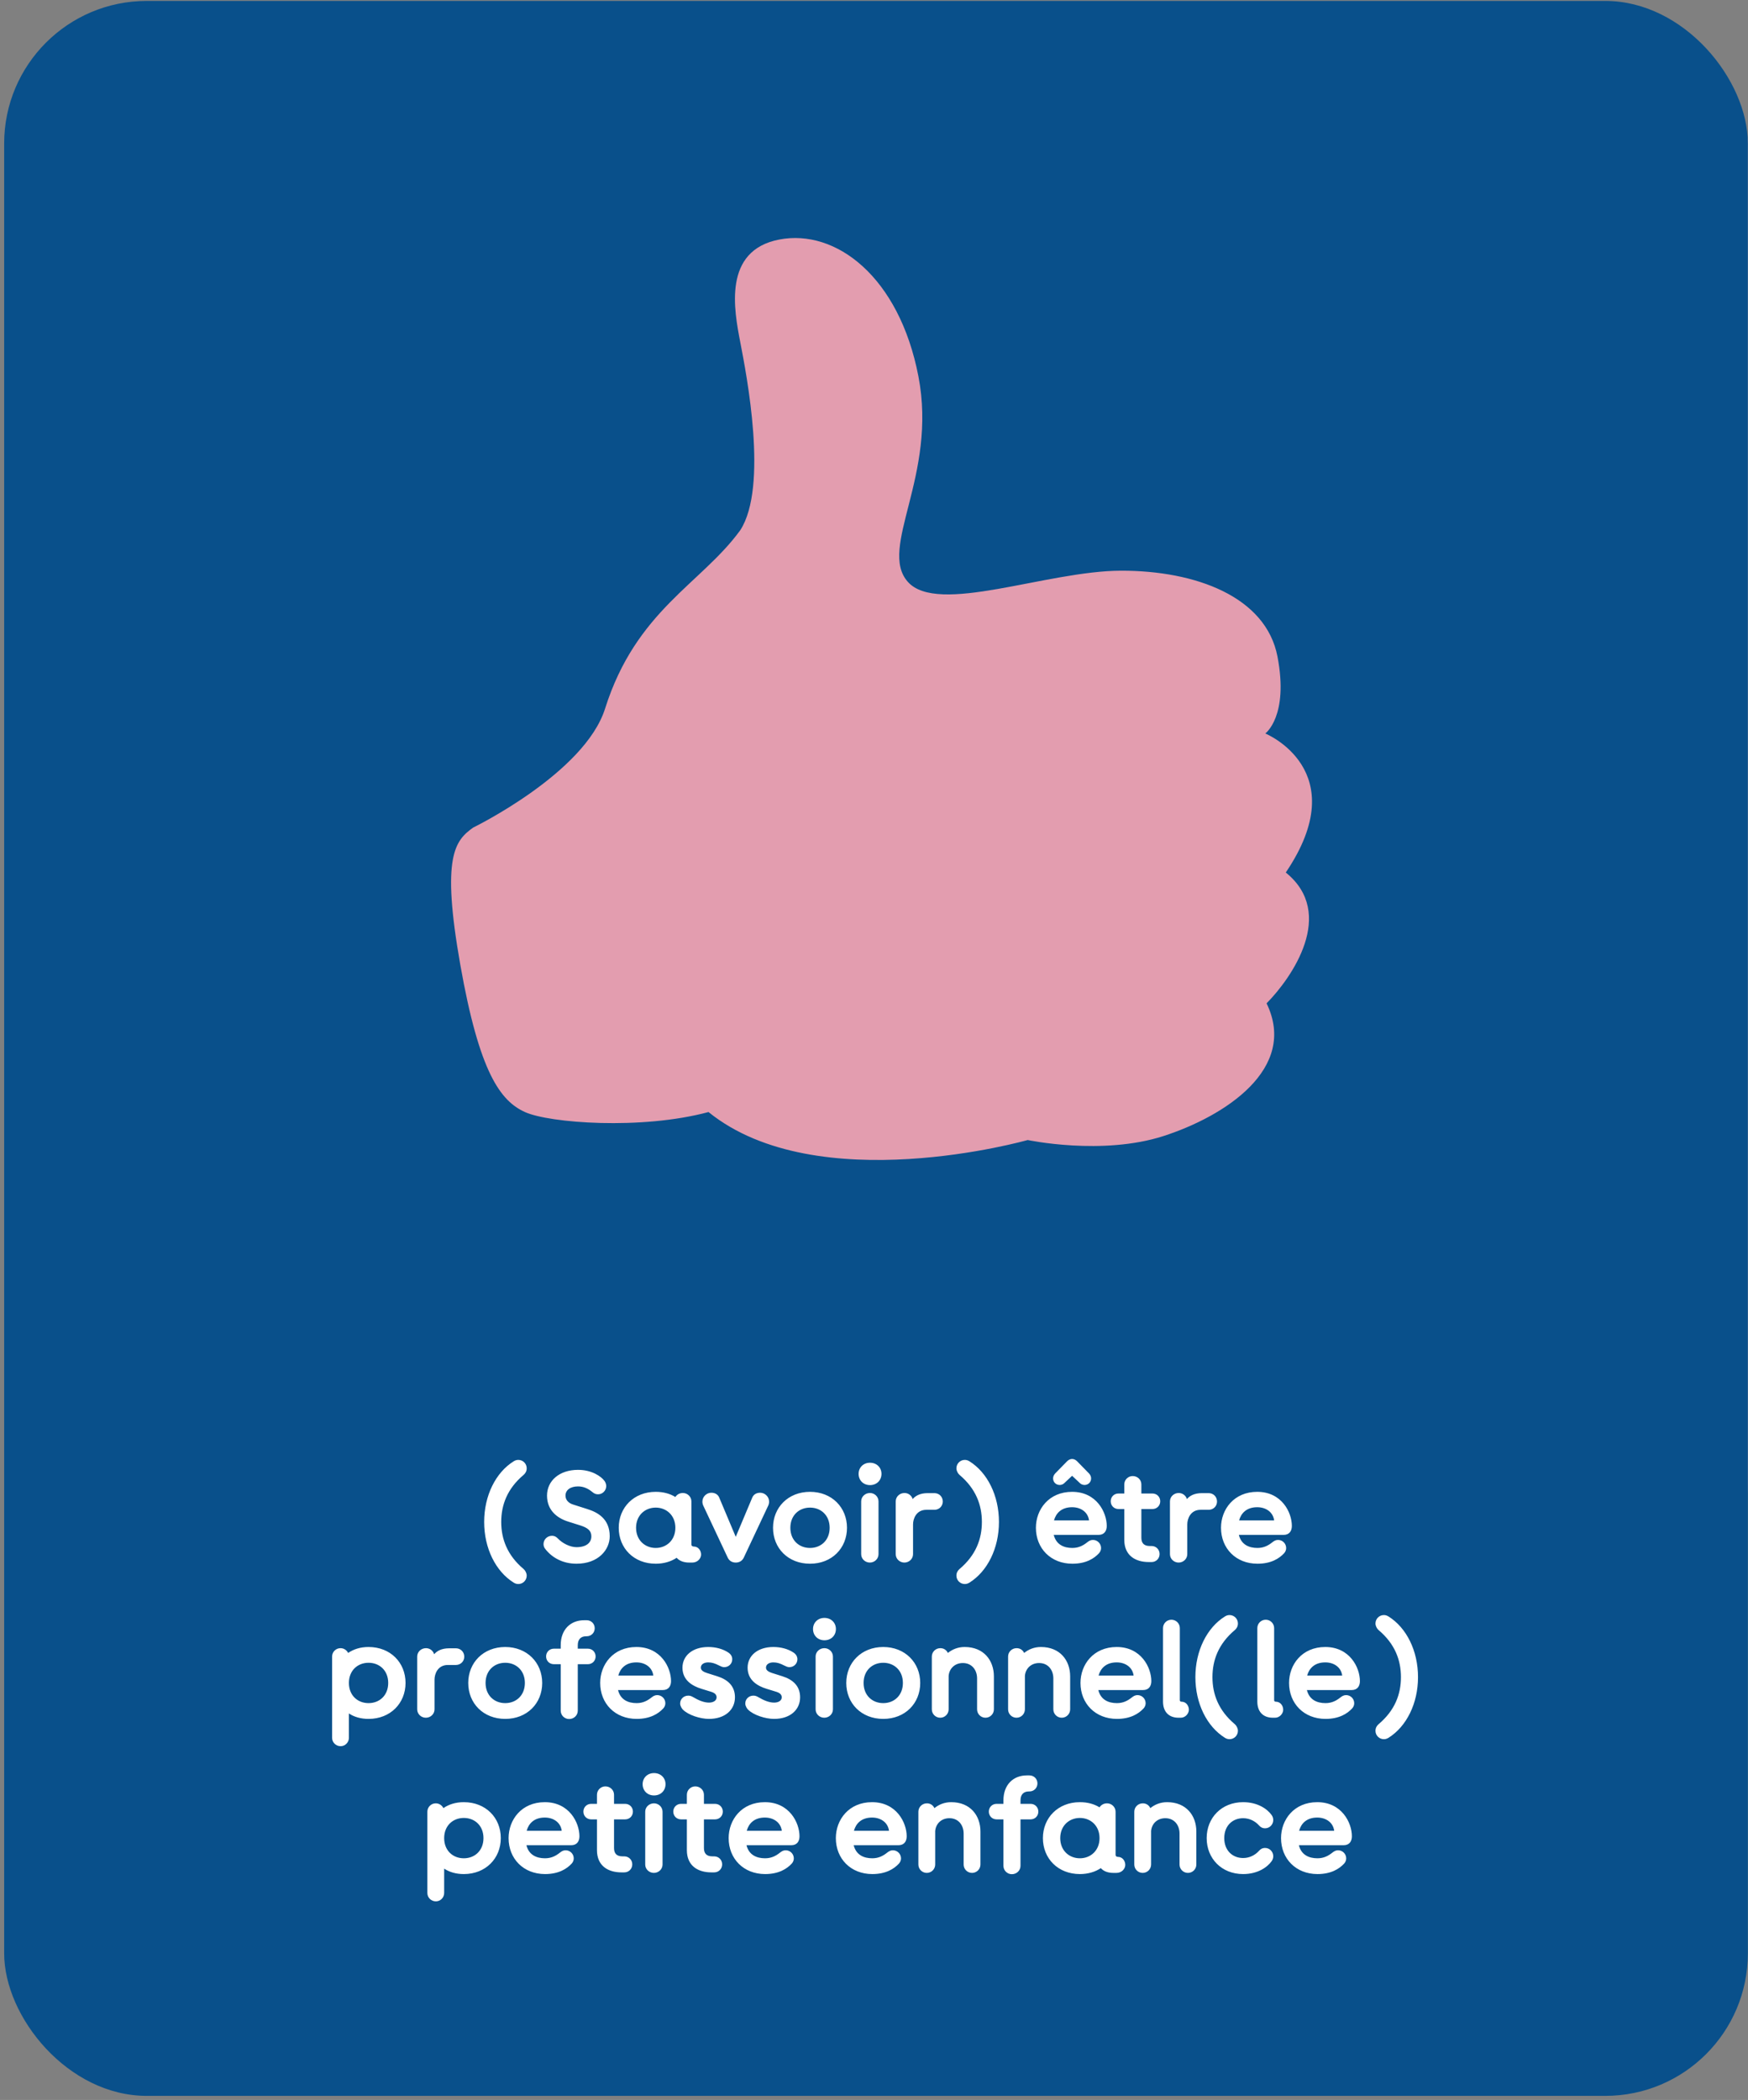
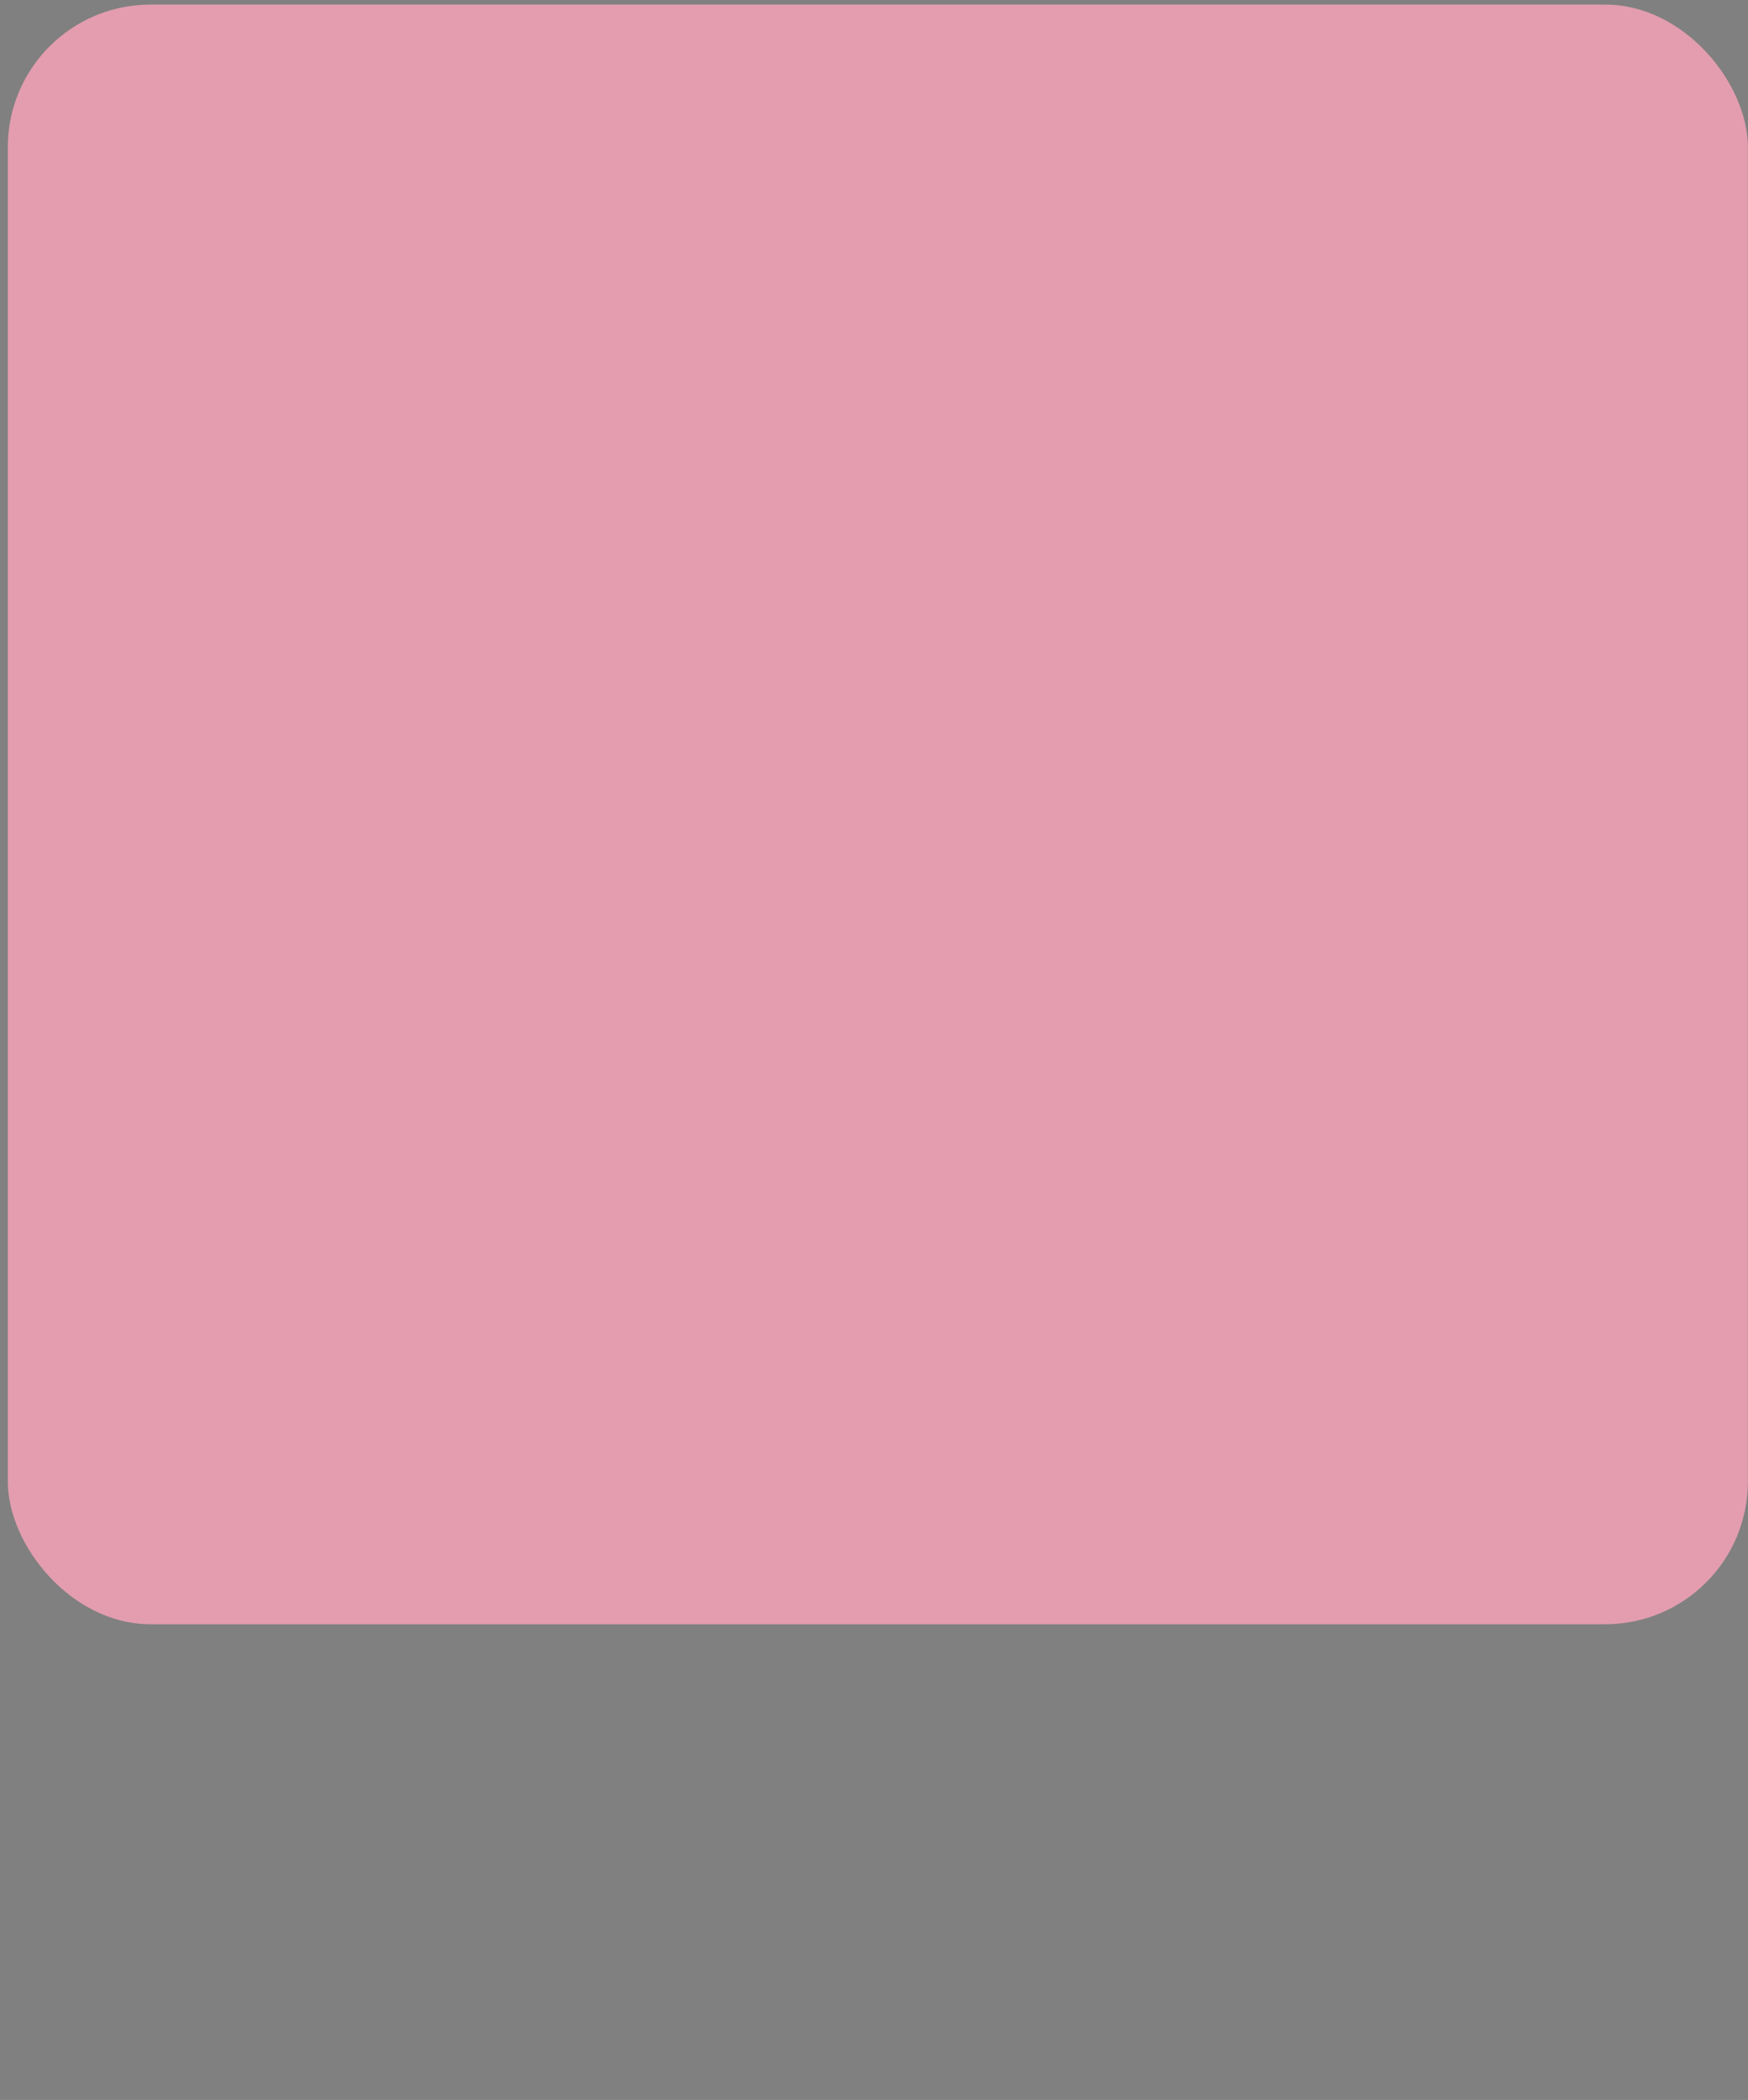
<svg xmlns="http://www.w3.org/2000/svg" width="338" height="406" viewBox="0 0 338 406" fill="none">
  <rect x="0" y="0" width="338" height="406" fill="#808080" stroke="none" />
  <rect x="1.512" y="0.887" width="336.462" height="313.136" rx="27.567" fill="#E39DAF" />
-   <rect x="0.805" y="0.18" width="337.169" height="405.027" rx="27.567" fill="#09508B" />
-   <path d="M93.62 294.25C93.62 289.15 95.845 284.7 99.32 282.525C99.57 282.375 99.845 282.25 100.22 282.25C101.12 282.25 101.845 282.975 101.845 283.875C101.845 284.45 101.57 284.875 101.245 285.15C98.07 287.825 96.92 290.975 96.92 294.25C96.92 297.525 98.07 300.675 101.245 303.35C101.57 303.625 101.845 304.15 101.845 304.625C101.845 305.525 101.12 306.25 100.22 306.25C99.845 306.25 99.57 306.125 99.32 305.975C95.845 303.8 93.62 299.35 93.62 294.25ZM111.473 299.125C113.323 299.125 114.348 298.3 114.348 297.025C114.348 295.925 113.623 295.375 112.223 294.925L109.848 294.175C107.723 293.5 105.773 292 105.773 289.15C105.773 286.3 108.148 284.175 111.773 284.175C114.448 284.175 116.248 285.45 116.873 286.3C117.048 286.525 117.223 286.925 117.223 287.3C117.223 288.175 116.523 288.9 115.648 288.9C115.223 288.9 114.898 288.775 114.523 288.45C113.698 287.775 112.823 287.375 111.773 287.375C110.298 287.375 109.348 288.075 109.348 289.15C109.348 290.025 109.948 290.6 110.798 290.875L113.548 291.75C115.548 292.375 117.898 293.625 117.898 297.025C117.898 299.575 115.748 302.325 111.473 302.325C108.698 302.325 106.573 301.025 105.348 299.35C105.223 299.175 105.098 298.9 105.098 298.525C105.098 297.65 105.823 296.925 106.723 296.925C107.323 296.925 107.648 297.225 107.848 297.425C108.748 298.375 110.223 299.125 111.473 299.125ZM126.792 302.325C122.567 302.325 119.642 299.325 119.642 295.375C119.642 291.45 122.567 288.425 126.792 288.425C128.267 288.425 129.542 288.775 130.592 289.425C130.892 288.95 131.417 288.65 132.042 288.65C132.917 288.65 133.692 289.35 133.692 290.275V298.6C133.692 298.85 133.867 299 134.142 299C135.067 299 135.567 299.825 135.567 300.55C135.567 301.3 134.892 302.1 133.867 302.1H133.242C132.092 302.1 131.292 301.7 130.842 301.175C129.767 301.9 128.367 302.325 126.792 302.325ZM122.992 295.375C122.992 297.775 124.717 299.275 126.792 299.275C128.867 299.275 130.592 297.775 130.592 295.375C130.592 292.975 128.867 291.475 126.792 291.475C124.717 291.475 122.992 292.975 122.992 295.375ZM142.267 302.1C141.467 302.1 140.967 301.675 140.717 301.15L135.992 291.1C135.892 290.9 135.817 290.6 135.817 290.325C135.817 289.35 136.642 288.6 137.542 288.6C138.392 288.6 138.867 289.05 139.067 289.525L142.267 297.125L145.467 289.525C145.667 289.05 146.142 288.6 146.992 288.6C147.892 288.6 148.717 289.35 148.717 290.325C148.717 290.6 148.642 290.9 148.542 291.1L143.817 301.15C143.567 301.675 143.067 302.1 142.267 302.1ZM156.626 302.325C152.401 302.325 149.476 299.325 149.476 295.375C149.476 291.45 152.401 288.425 156.626 288.425C160.851 288.425 163.776 291.45 163.776 295.375C163.776 299.325 160.851 302.325 156.626 302.325ZM152.826 295.375C152.826 297.775 154.501 299.275 156.626 299.275C158.751 299.275 160.426 297.775 160.426 295.375C160.426 292.975 158.751 291.475 156.626 291.475C154.501 291.475 152.826 292.975 152.826 295.375ZM168.197 302.1C167.297 302.1 166.522 301.4 166.522 300.475V290.275C166.522 289.35 167.297 288.65 168.222 288.65C169.097 288.65 169.872 289.35 169.872 290.275V300.475C169.872 301.4 169.097 302.1 168.197 302.1ZM166.022 284.95C166.022 283.725 166.947 282.8 168.222 282.8C169.522 282.8 170.447 283.725 170.447 284.95C170.447 286.2 169.522 287.125 168.222 287.125C166.947 287.125 166.022 286.2 166.022 284.95ZM174.875 302.1C173.975 302.1 173.2 301.4 173.2 300.475V290.275C173.2 289.35 173.975 288.65 174.9 288.65C175.625 288.65 176.275 289.125 176.475 289.825C177 289.225 177.85 288.675 179.4 288.675H180.675C181.6 288.675 182.3 289.375 182.3 290.3C182.3 291.2 181.6 291.9 180.675 291.9H179.125C177.175 291.9 176.55 293.625 176.55 294.725V300.475C176.55 301.4 175.775 302.1 174.875 302.1ZM193.161 294.25C193.161 299.35 190.936 303.8 187.461 305.975C187.211 306.125 186.936 306.25 186.561 306.25C185.661 306.25 184.936 305.525 184.936 304.625C184.936 304.05 185.211 303.625 185.536 303.35C188.711 300.675 189.861 297.525 189.861 294.25C189.861 290.975 188.711 287.825 185.536 285.15C185.211 284.875 184.936 284.35 184.936 283.875C184.936 282.975 185.661 282.25 186.561 282.25C186.936 282.25 187.211 282.375 187.461 282.525C190.936 284.7 193.161 289.15 193.161 294.25ZM207.356 302.325C203.181 302.325 200.306 299.35 200.306 295.375C200.306 291.825 202.806 288.425 207.306 288.425C212.031 288.425 214.006 292.375 214.006 295.025C214.006 295.975 213.531 296.75 212.406 296.75H203.756C204.231 298.65 205.731 299.275 207.356 299.275C208.606 299.275 209.481 298.775 210.206 298.2C210.556 297.925 210.881 297.725 211.331 297.725C212.206 297.725 212.906 298.425 212.906 299.3C212.906 299.675 212.756 300.025 212.506 300.3C211.556 301.325 209.981 302.325 207.356 302.325ZM203.631 285.825C203.631 285.475 203.781 285.15 204.031 284.875L206.306 282.55C206.556 282.3 206.856 282.075 207.306 282.075C207.756 282.075 208.056 282.3 208.306 282.55L210.581 284.875C210.831 285.15 210.981 285.475 210.981 285.825C210.981 286.55 210.431 287.1 209.706 287.1C209.431 287.1 209.056 286.975 208.881 286.8L207.306 285.325L205.731 286.8C205.506 287 205.181 287.1 204.906 287.1C204.181 287.1 203.631 286.55 203.631 285.825ZM203.806 293.95H210.581C210.381 292.375 209.031 291.4 207.306 291.4C205.231 291.4 204.181 292.575 203.806 293.95ZM222.147 302C219.522 302 217.397 300.725 217.397 297.7V291.75H216.272C215.422 291.75 214.772 291.1 214.772 290.25C214.772 289.4 215.422 288.75 216.272 288.75H217.397V287C217.397 286.075 218.147 285.375 219.022 285.375C219.947 285.375 220.697 286.075 220.697 287V288.75H222.847C223.697 288.75 224.347 289.4 224.347 290.25C224.347 291.1 223.697 291.75 222.847 291.75H220.697V297.3C220.697 298.35 221.222 298.9 222.322 298.9H222.672C223.547 298.9 224.222 299.575 224.222 300.45C224.222 301.325 223.547 302 222.672 302H222.147ZM227.902 302.1C227.002 302.1 226.227 301.4 226.227 300.475V290.275C226.227 289.35 227.002 288.65 227.927 288.65C228.652 288.65 229.302 289.125 229.502 289.825C230.027 289.225 230.877 288.675 232.427 288.675H233.702C234.627 288.675 235.327 289.375 235.327 290.3C235.327 291.2 234.627 291.9 233.702 291.9H232.152C230.202 291.9 229.577 293.625 229.577 294.725V300.475C229.577 301.4 228.802 302.1 227.902 302.1ZM243.148 302.325C238.973 302.325 236.098 299.35 236.098 295.375C236.098 291.825 238.598 288.425 243.098 288.425C247.823 288.425 249.798 292.375 249.798 295.025C249.798 295.975 249.323 296.75 248.198 296.75H239.548C240.023 298.65 241.523 299.275 243.148 299.275C244.398 299.275 245.273 298.775 245.998 298.2C246.348 297.925 246.673 297.725 247.123 297.725C247.998 297.725 248.698 298.425 248.698 299.3C248.698 299.675 248.548 300.025 248.298 300.3C247.348 301.325 245.773 302.325 243.148 302.325ZM239.598 293.95H246.373C246.173 292.375 244.823 291.4 243.098 291.4C241.023 291.4 239.973 292.575 239.598 293.95ZM71.266 332.325C69.766 332.325 68.491 331.95 67.466 331.275V335.975C67.466 336.875 66.741 337.6 65.866 337.6C64.941 337.6 64.216 336.875 64.216 335.975V320.275C64.216 319.375 64.941 318.65 65.841 318.65C66.491 318.65 67.041 319.025 67.316 319.575C68.366 318.85 69.691 318.425 71.266 318.425C75.491 318.425 78.416 321.425 78.416 325.375C78.416 329.3 75.491 332.325 71.266 332.325ZM67.466 325.375C67.466 327.775 69.141 329.275 71.266 329.275C73.391 329.275 75.066 327.775 75.066 325.375C75.066 322.975 73.391 321.475 71.266 321.475C69.141 321.475 67.466 322.975 67.466 325.375ZM82.346 332.1C81.446 332.1 80.671 331.4 80.671 330.475V320.275C80.671 319.35 81.446 318.65 82.371 318.65C83.096 318.65 83.746 319.125 83.946 319.825C84.471 319.225 85.321 318.675 86.871 318.675H88.146C89.071 318.675 89.771 319.375 89.771 320.3C89.771 321.2 89.071 321.9 88.146 321.9H86.596C84.646 321.9 84.021 323.625 84.021 324.725V330.475C84.021 331.4 83.246 332.1 82.346 332.1ZM97.691 332.325C93.466 332.325 90.541 329.325 90.541 325.375C90.541 321.45 93.466 318.425 97.691 318.425C101.916 318.425 104.841 321.45 104.841 325.375C104.841 329.325 101.916 332.325 97.691 332.325ZM93.891 325.375C93.891 327.775 95.566 329.275 97.691 329.275C99.816 329.275 101.491 327.775 101.491 325.375C101.491 322.975 99.816 321.475 97.691 321.475C95.566 321.475 93.891 322.975 93.891 325.375ZM110.046 332.35C109.171 332.35 108.421 331.65 108.421 330.725V321.75H107.096C106.246 321.75 105.596 321.1 105.596 320.25C105.596 319.4 106.246 318.75 107.096 318.75H108.421V318.075C108.421 315.05 110.321 313.25 112.946 313.25H113.446C114.321 313.25 114.996 313.925 114.996 314.8C114.996 315.675 114.321 316.35 113.446 316.35H113.346C112.246 316.35 111.721 317.025 111.721 318.075V318.75H113.671C114.521 318.75 115.171 319.4 115.171 320.25C115.171 321.1 114.521 321.75 113.671 321.75H111.721V330.725C111.721 331.65 110.971 332.35 110.046 332.35ZM123.104 332.325C118.929 332.325 116.054 329.35 116.054 325.375C116.054 321.825 118.554 318.425 123.054 318.425C127.779 318.425 129.754 322.375 129.754 325.025C129.754 325.975 129.279 326.75 128.154 326.75H119.504C119.979 328.65 121.479 329.275 123.104 329.275C124.354 329.275 125.229 328.775 125.954 328.2C126.304 327.925 126.629 327.725 127.079 327.725C127.954 327.725 128.654 328.425 128.654 329.3C128.654 329.675 128.504 330.025 128.254 330.3C127.304 331.325 125.729 332.325 123.104 332.325ZM119.554 323.95H126.329C126.129 322.375 124.779 321.4 123.054 321.4C120.979 321.4 119.929 322.575 119.554 323.95ZM137.089 332.325C135.414 332.325 133.114 331.6 132.039 330.525C131.864 330.35 131.514 329.85 131.514 329.35C131.514 328.475 132.214 327.825 133.089 327.825C133.489 327.825 133.739 327.95 134.089 328.15C135.014 328.7 136.089 329.175 137.089 329.175C137.839 329.175 138.564 328.85 138.564 328.15C138.564 327.75 138.339 327.35 137.564 327.1L135.614 326.5C133.914 325.975 131.964 324.875 131.964 322.425C131.964 320.125 133.889 318.425 136.939 318.425C138.414 318.425 139.789 318.8 140.839 319.5C141.364 319.85 141.589 320.3 141.589 320.8C141.589 321.675 140.889 322.325 140.014 322.325C139.714 322.325 139.339 322.15 139.039 322C138.264 321.6 137.664 321.4 136.939 321.4C136.214 321.4 135.514 321.725 135.514 322.425C135.514 322.975 136.139 323.275 136.689 323.45L138.664 324.075C140.739 324.725 142.114 325.975 142.114 328.15C142.114 330.55 140.214 332.325 137.089 332.325ZM149.686 332.325C148.011 332.325 145.711 331.6 144.636 330.525C144.461 330.35 144.111 329.85 144.111 329.35C144.111 328.475 144.811 327.825 145.686 327.825C146.086 327.825 146.336 327.95 146.686 328.15C147.611 328.7 148.686 329.175 149.686 329.175C150.436 329.175 151.161 328.85 151.161 328.15C151.161 327.75 150.936 327.35 150.161 327.1L148.211 326.5C146.511 325.975 144.561 324.875 144.561 322.425C144.561 320.125 146.486 318.425 149.536 318.425C151.011 318.425 152.386 318.8 153.436 319.5C153.961 319.85 154.186 320.3 154.186 320.8C154.186 321.675 153.486 322.325 152.611 322.325C152.311 322.325 151.936 322.15 151.636 322C150.861 321.6 150.261 321.4 149.536 321.4C148.811 321.4 148.111 321.725 148.111 322.425C148.111 322.975 148.736 323.275 149.286 323.45L151.261 324.075C153.336 324.725 154.711 325.975 154.711 328.15C154.711 330.55 152.811 332.325 149.686 332.325ZM159.384 332.1C158.484 332.1 157.709 331.4 157.709 330.475V320.275C157.709 319.35 158.484 318.65 159.409 318.65C160.284 318.65 161.059 319.35 161.059 320.275V330.475C161.059 331.4 160.284 332.1 159.384 332.1ZM157.209 314.95C157.209 313.725 158.134 312.8 159.409 312.8C160.709 312.8 161.634 313.725 161.634 314.95C161.634 316.2 160.709 317.125 159.409 317.125C158.134 317.125 157.209 316.2 157.209 314.95ZM170.787 332.325C166.562 332.325 163.637 329.325 163.637 325.375C163.637 321.45 166.562 318.425 170.787 318.425C175.012 318.425 177.937 321.45 177.937 325.375C177.937 329.325 175.012 332.325 170.787 332.325ZM166.987 325.375C166.987 327.775 168.662 329.275 170.787 329.275C172.912 329.275 174.587 327.775 174.587 325.375C174.587 322.975 172.912 321.475 170.787 321.475C168.662 321.475 166.987 322.975 166.987 325.375ZM183.432 330.475C183.432 331.375 182.707 332.1 181.807 332.1C180.907 332.1 180.182 331.375 180.182 330.475V320.275C180.182 319.375 180.907 318.65 181.832 318.65C182.507 318.65 183.032 319.025 183.282 319.575C184.157 318.875 185.232 318.425 186.532 318.425C190.232 318.425 192.182 321.025 192.182 324.1V330.475C192.182 331.375 191.457 332.1 190.557 332.1C189.657 332.1 188.932 331.375 188.932 330.475V324.5C188.932 322.875 187.932 321.525 186.182 321.525C184.607 321.525 183.557 322.6 183.432 324V330.475ZM198.179 330.475C198.179 331.375 197.454 332.1 196.554 332.1C195.654 332.1 194.929 331.375 194.929 330.475V320.275C194.929 319.375 195.654 318.65 196.579 318.65C197.254 318.65 197.779 319.025 198.029 319.575C198.904 318.875 199.979 318.425 201.279 318.425C204.979 318.425 206.929 321.025 206.929 324.1V330.475C206.929 331.375 206.204 332.1 205.304 332.1C204.404 332.1 203.679 331.375 203.679 330.475V324.5C203.679 322.875 202.679 321.525 200.929 321.525C199.354 321.525 198.304 322.6 198.179 324V330.475ZM215.975 332.325C211.8 332.325 208.925 329.35 208.925 325.375C208.925 321.825 211.425 318.425 215.925 318.425C220.65 318.425 222.625 322.375 222.625 325.025C222.625 325.975 222.15 326.75 221.025 326.75H212.375C212.85 328.65 214.35 329.275 215.975 329.275C217.225 329.275 218.1 328.775 218.825 328.2C219.175 327.925 219.5 327.725 219.95 327.725C220.825 327.725 221.525 328.425 221.525 329.3C221.525 329.675 221.375 330.025 221.125 330.3C220.175 331.325 218.6 332.325 215.975 332.325ZM212.425 323.95H219.2C219 322.375 217.65 321.4 215.925 321.4C213.85 321.4 212.8 322.575 212.425 323.95ZM227.885 332.1C226.01 332.1 224.885 330.95 224.885 328.975V314.775C224.885 313.875 225.61 313.15 226.51 313.15C227.41 313.15 228.135 313.875 228.135 314.775V328.7C228.135 328.925 228.285 329 228.46 329C229.385 329 229.885 329.825 229.885 330.55C229.885 331.3 229.21 332.1 228.31 332.1H227.885ZM231.144 324.25C231.144 319.15 233.369 314.7 236.844 312.525C237.094 312.375 237.369 312.25 237.744 312.25C238.644 312.25 239.369 312.975 239.369 313.875C239.369 314.45 239.094 314.875 238.769 315.15C235.594 317.825 234.444 320.975 234.444 324.25C234.444 327.525 235.594 330.675 238.769 333.35C239.094 333.625 239.369 334.15 239.369 334.625C239.369 335.525 238.644 336.25 237.744 336.25C237.369 336.25 237.094 336.125 236.844 335.975C233.369 333.8 231.144 329.35 231.144 324.25ZM246.122 332.1C244.247 332.1 243.122 330.95 243.122 328.975V314.775C243.122 313.875 243.847 313.15 244.747 313.15C245.647 313.15 246.372 313.875 246.372 314.775V328.7C246.372 328.925 246.522 329 246.697 329C247.622 329 248.122 329.825 248.122 330.55C248.122 331.3 247.447 332.1 246.547 332.1H246.122ZM256.307 332.325C252.132 332.325 249.257 329.35 249.257 325.375C249.257 321.825 251.757 318.425 256.257 318.425C260.982 318.425 262.957 322.375 262.957 325.025C262.957 325.975 262.482 326.75 261.357 326.75H252.707C253.182 328.65 254.682 329.275 256.307 329.275C257.557 329.275 258.432 328.775 259.157 328.2C259.507 327.925 259.832 327.725 260.282 327.725C261.157 327.725 261.857 328.425 261.857 329.3C261.857 329.675 261.707 330.025 261.457 330.3C260.507 331.325 258.932 332.325 256.307 332.325ZM252.757 323.95H259.532C259.332 322.375 257.982 321.4 256.257 321.4C254.182 321.4 253.132 322.575 252.757 323.95ZM274.192 324.25C274.192 329.35 271.967 333.8 268.492 335.975C268.242 336.125 267.967 336.25 267.592 336.25C266.692 336.25 265.967 335.525 265.967 334.625C265.967 334.05 266.242 333.625 266.567 333.35C269.742 330.675 270.892 327.525 270.892 324.25C270.892 320.975 269.742 317.825 266.567 315.15C266.242 314.875 265.967 314.35 265.967 313.875C265.967 312.975 266.692 312.25 267.592 312.25C267.967 312.25 268.242 312.375 268.492 312.525C271.967 314.7 274.192 319.15 274.192 324.25ZM89.686 362.325C88.186 362.325 86.911 361.95 85.886 361.275V365.975C85.886 366.875 85.161 367.6 84.286 367.6C83.361 367.6 82.636 366.875 82.636 365.975V350.275C82.636 349.375 83.361 348.65 84.261 348.65C84.911 348.65 85.461 349.025 85.736 349.575C86.786 348.85 88.111 348.425 89.686 348.425C93.911 348.425 96.836 351.425 96.836 355.375C96.836 359.3 93.911 362.325 89.686 362.325ZM85.886 355.375C85.886 357.775 87.561 359.275 89.686 359.275C91.811 359.275 93.486 357.775 93.486 355.375C93.486 352.975 91.811 351.475 89.686 351.475C87.561 351.475 85.886 352.975 85.886 355.375ZM105.391 362.325C101.216 362.325 98.341 359.35 98.341 355.375C98.341 351.825 100.841 348.425 105.341 348.425C110.066 348.425 112.041 352.375 112.041 355.025C112.041 355.975 111.566 356.75 110.441 356.75H101.791C102.266 358.65 103.766 359.275 105.391 359.275C106.641 359.275 107.516 358.775 108.241 358.2C108.591 357.925 108.916 357.725 109.366 357.725C110.241 357.725 110.941 358.425 110.941 359.3C110.941 359.675 110.791 360.025 110.541 360.3C109.591 361.325 108.016 362.325 105.391 362.325ZM101.841 353.95H108.616C108.416 352.375 107.066 351.4 105.341 351.4C103.266 351.4 102.216 352.575 101.841 353.95ZM120.182 362C117.557 362 115.432 360.725 115.432 357.7V351.75H114.307C113.457 351.75 112.807 351.1 112.807 350.25C112.807 349.4 113.457 348.75 114.307 348.75H115.432V347C115.432 346.075 116.182 345.375 117.057 345.375C117.982 345.375 118.732 346.075 118.732 347V348.75H120.882C121.732 348.75 122.382 349.4 122.382 350.25C122.382 351.1 121.732 351.75 120.882 351.75H118.732V357.3C118.732 358.35 119.257 358.9 120.357 358.9H120.707C121.582 358.9 122.257 359.575 122.257 360.45C122.257 361.325 121.582 362 120.707 362H120.182ZM126.437 362.1C125.537 362.1 124.762 361.4 124.762 360.475V350.275C124.762 349.35 125.537 348.65 126.462 348.65C127.337 348.65 128.112 349.35 128.112 350.275V360.475C128.112 361.4 127.337 362.1 126.437 362.1ZM124.262 344.95C124.262 343.725 125.187 342.8 126.462 342.8C127.762 342.8 128.687 343.725 128.687 344.95C128.687 346.2 127.762 347.125 126.462 347.125C125.187 347.125 124.262 346.2 124.262 344.95ZM137.565 362C134.94 362 132.815 360.725 132.815 357.7V351.75H131.69C130.84 351.75 130.19 351.1 130.19 350.25C130.19 349.4 130.84 348.75 131.69 348.75H132.815V347C132.815 346.075 133.565 345.375 134.44 345.375C135.365 345.375 136.115 346.075 136.115 347V348.75H138.265C139.115 348.75 139.765 349.4 139.765 350.25C139.765 351.1 139.115 351.75 138.265 351.75H136.115V357.3C136.115 358.35 136.64 358.9 137.74 358.9H138.09C138.965 358.9 139.64 359.575 139.64 360.45C139.64 361.325 138.965 362 138.09 362H137.565ZM147.945 362.325C143.77 362.325 140.895 359.35 140.895 355.375C140.895 351.825 143.395 348.425 147.895 348.425C152.62 348.425 154.595 352.375 154.595 355.025C154.595 355.975 154.12 356.75 152.995 356.75H144.345C144.82 358.65 146.32 359.275 147.945 359.275C149.195 359.275 150.07 358.775 150.795 358.2C151.145 357.925 151.47 357.725 151.92 357.725C152.795 357.725 153.495 358.425 153.495 359.3C153.495 359.675 153.345 360.025 153.095 360.3C152.145 361.325 150.57 362.325 147.945 362.325ZM144.395 353.95H151.17C150.97 352.375 149.62 351.4 147.895 351.4C145.82 351.4 144.77 352.575 144.395 353.95ZM168.672 362.325C164.497 362.325 161.622 359.35 161.622 355.375C161.622 351.825 164.122 348.425 168.622 348.425C173.347 348.425 175.322 352.375 175.322 355.025C175.322 355.975 174.847 356.75 173.722 356.75H165.072C165.547 358.65 167.047 359.275 168.672 359.275C169.922 359.275 170.797 358.775 171.522 358.2C171.872 357.925 172.197 357.725 172.647 357.725C173.522 357.725 174.222 358.425 174.222 359.3C174.222 359.675 174.072 360.025 173.822 360.3C172.872 361.325 171.297 362.325 168.672 362.325ZM165.122 353.95H171.897C171.697 352.375 170.347 351.4 168.622 351.4C166.547 351.4 165.497 352.575 165.122 353.95ZM180.832 360.475C180.832 361.375 180.107 362.1 179.207 362.1C178.307 362.1 177.582 361.375 177.582 360.475V350.275C177.582 349.375 178.307 348.65 179.232 348.65C179.907 348.65 180.432 349.025 180.682 349.575C181.557 348.875 182.632 348.425 183.932 348.425C187.632 348.425 189.582 351.025 189.582 354.1V360.475C189.582 361.375 188.857 362.1 187.957 362.1C187.057 362.1 186.332 361.375 186.332 360.475V354.5C186.332 352.875 185.332 351.525 183.582 351.525C182.007 351.525 180.957 352.6 180.832 354V360.475ZM195.653 362.35C194.778 362.35 194.028 361.65 194.028 360.725V351.75H192.703C191.853 351.75 191.203 351.1 191.203 350.25C191.203 349.4 191.853 348.75 192.703 348.75H194.028V348.075C194.028 345.05 195.928 343.25 198.553 343.25H199.053C199.928 343.25 200.603 343.925 200.603 344.8C200.603 345.675 199.928 346.35 199.053 346.35H198.953C197.853 346.35 197.328 347.025 197.328 348.075V348.75H199.278C200.128 348.75 200.778 349.4 200.778 350.25C200.778 351.1 200.128 351.75 199.278 351.75H197.328V360.725C197.328 361.65 196.578 362.35 195.653 362.35ZM208.811 362.325C204.586 362.325 201.661 359.325 201.661 355.375C201.661 351.45 204.586 348.425 208.811 348.425C210.286 348.425 211.561 348.775 212.611 349.425C212.911 348.95 213.436 348.65 214.061 348.65C214.936 348.65 215.711 349.35 215.711 350.275V358.6C215.711 358.85 215.886 359 216.161 359C217.086 359 217.586 359.825 217.586 360.55C217.586 361.3 216.911 362.1 215.886 362.1H215.261C214.111 362.1 213.311 361.7 212.861 361.175C211.786 361.9 210.386 362.325 208.811 362.325ZM205.011 355.375C205.011 357.775 206.736 359.275 208.811 359.275C210.886 359.275 212.611 357.775 212.611 355.375C212.611 352.975 210.886 351.475 208.811 351.475C206.736 351.475 205.011 352.975 205.011 355.375ZM222.58 360.475C222.58 361.375 221.855 362.1 220.955 362.1C220.055 362.1 219.33 361.375 219.33 360.475V350.275C219.33 349.375 220.055 348.65 220.98 348.65C221.655 348.65 222.18 349.025 222.43 349.575C223.305 348.875 224.38 348.425 225.68 348.425C229.38 348.425 231.33 351.025 231.33 354.1V360.475C231.33 361.375 230.605 362.1 229.705 362.1C228.805 362.1 228.08 361.375 228.08 360.475V354.5C228.08 352.875 227.08 351.525 225.33 351.525C223.755 351.525 222.705 352.6 222.58 354V360.475ZM240.377 362.325C236.202 362.325 233.327 359.3 233.327 355.375C233.327 351.45 236.202 348.425 240.377 348.425C243.202 348.425 245.052 349.75 245.877 350.9C246.077 351.175 246.202 351.5 246.202 351.875C246.202 352.75 245.502 353.475 244.627 353.475C244.102 353.475 243.727 353.25 243.427 352.9C242.702 352.1 241.627 351.525 240.377 351.525C238.327 351.525 236.727 352.975 236.727 355.375C236.727 357.775 238.327 359.225 240.377 359.225C241.627 359.225 242.702 358.65 243.427 357.85C243.727 357.5 244.102 357.275 244.627 357.275C245.502 357.275 246.202 358 246.202 358.875C246.202 359.25 246.077 359.575 245.877 359.85C245.052 361 243.202 362.325 240.377 362.325ZM254.756 362.325C250.581 362.325 247.706 359.35 247.706 355.375C247.706 351.825 250.206 348.425 254.706 348.425C259.431 348.425 261.406 352.375 261.406 355.025C261.406 355.975 260.931 356.75 259.806 356.75H251.156C251.631 358.65 253.131 359.275 254.756 359.275C256.006 359.275 256.881 358.775 257.606 358.2C257.956 357.925 258.281 357.725 258.731 357.725C259.606 357.725 260.306 358.425 260.306 359.3C260.306 359.675 260.156 360.025 259.906 360.3C258.956 361.325 257.381 362.325 254.756 362.325ZM251.206 353.95H257.981C257.781 352.375 256.431 351.4 254.706 351.4C252.631 351.4 251.581 352.575 251.206 353.95Z" fill="white" />
  <g clip-path="url(#clip0_566_1241)">
    <path d="M91.5 159.998C91.5 159.998 113.052 149.498 117 136.999C123 117.998 135.626 112.859 143.149 102.499C148.586 94.076 144.35 72.418 143.149 66.196C141.948 59.974 139.719 48.427 150.673 46.313C161.627 44.198 173.871 53.506 177.587 72.754C181.303 92.002 169.748 105.905 175.522 112.469C181.297 119.032 202.352 110.358 216.784 110.337C231.217 110.315 244.785 115.374 247.014 126.92C249.243 138.467 244.665 141.81 244.665 141.81C244.665 141.81 262.006 148.905 248.624 168.689C258.448 176.621 249.789 189.045 244.909 193.981C251.033 206.62 236.835 215.809 224.982 219.637C213.129 223.466 198.718 220.409 198.718 220.409C198.718 220.409 157.999 231.998 136.999 214.998C123.999 218.499 106.199 217.135 101.5 214.997C96.8 212.859 92.706 207.499 89 186.498C85.293 165.497 88 162.498 91.5 159.998Z" fill="#E39DAF" />
  </g>
  <defs>
    <clipPath id="clip0_566_1241">
-       <rect width="172.146" height="184.52" fill="white" transform="translate(61 63.629) rotate(-10.926)" />
-     </clipPath>
+       </clipPath>
  </defs>
</svg>